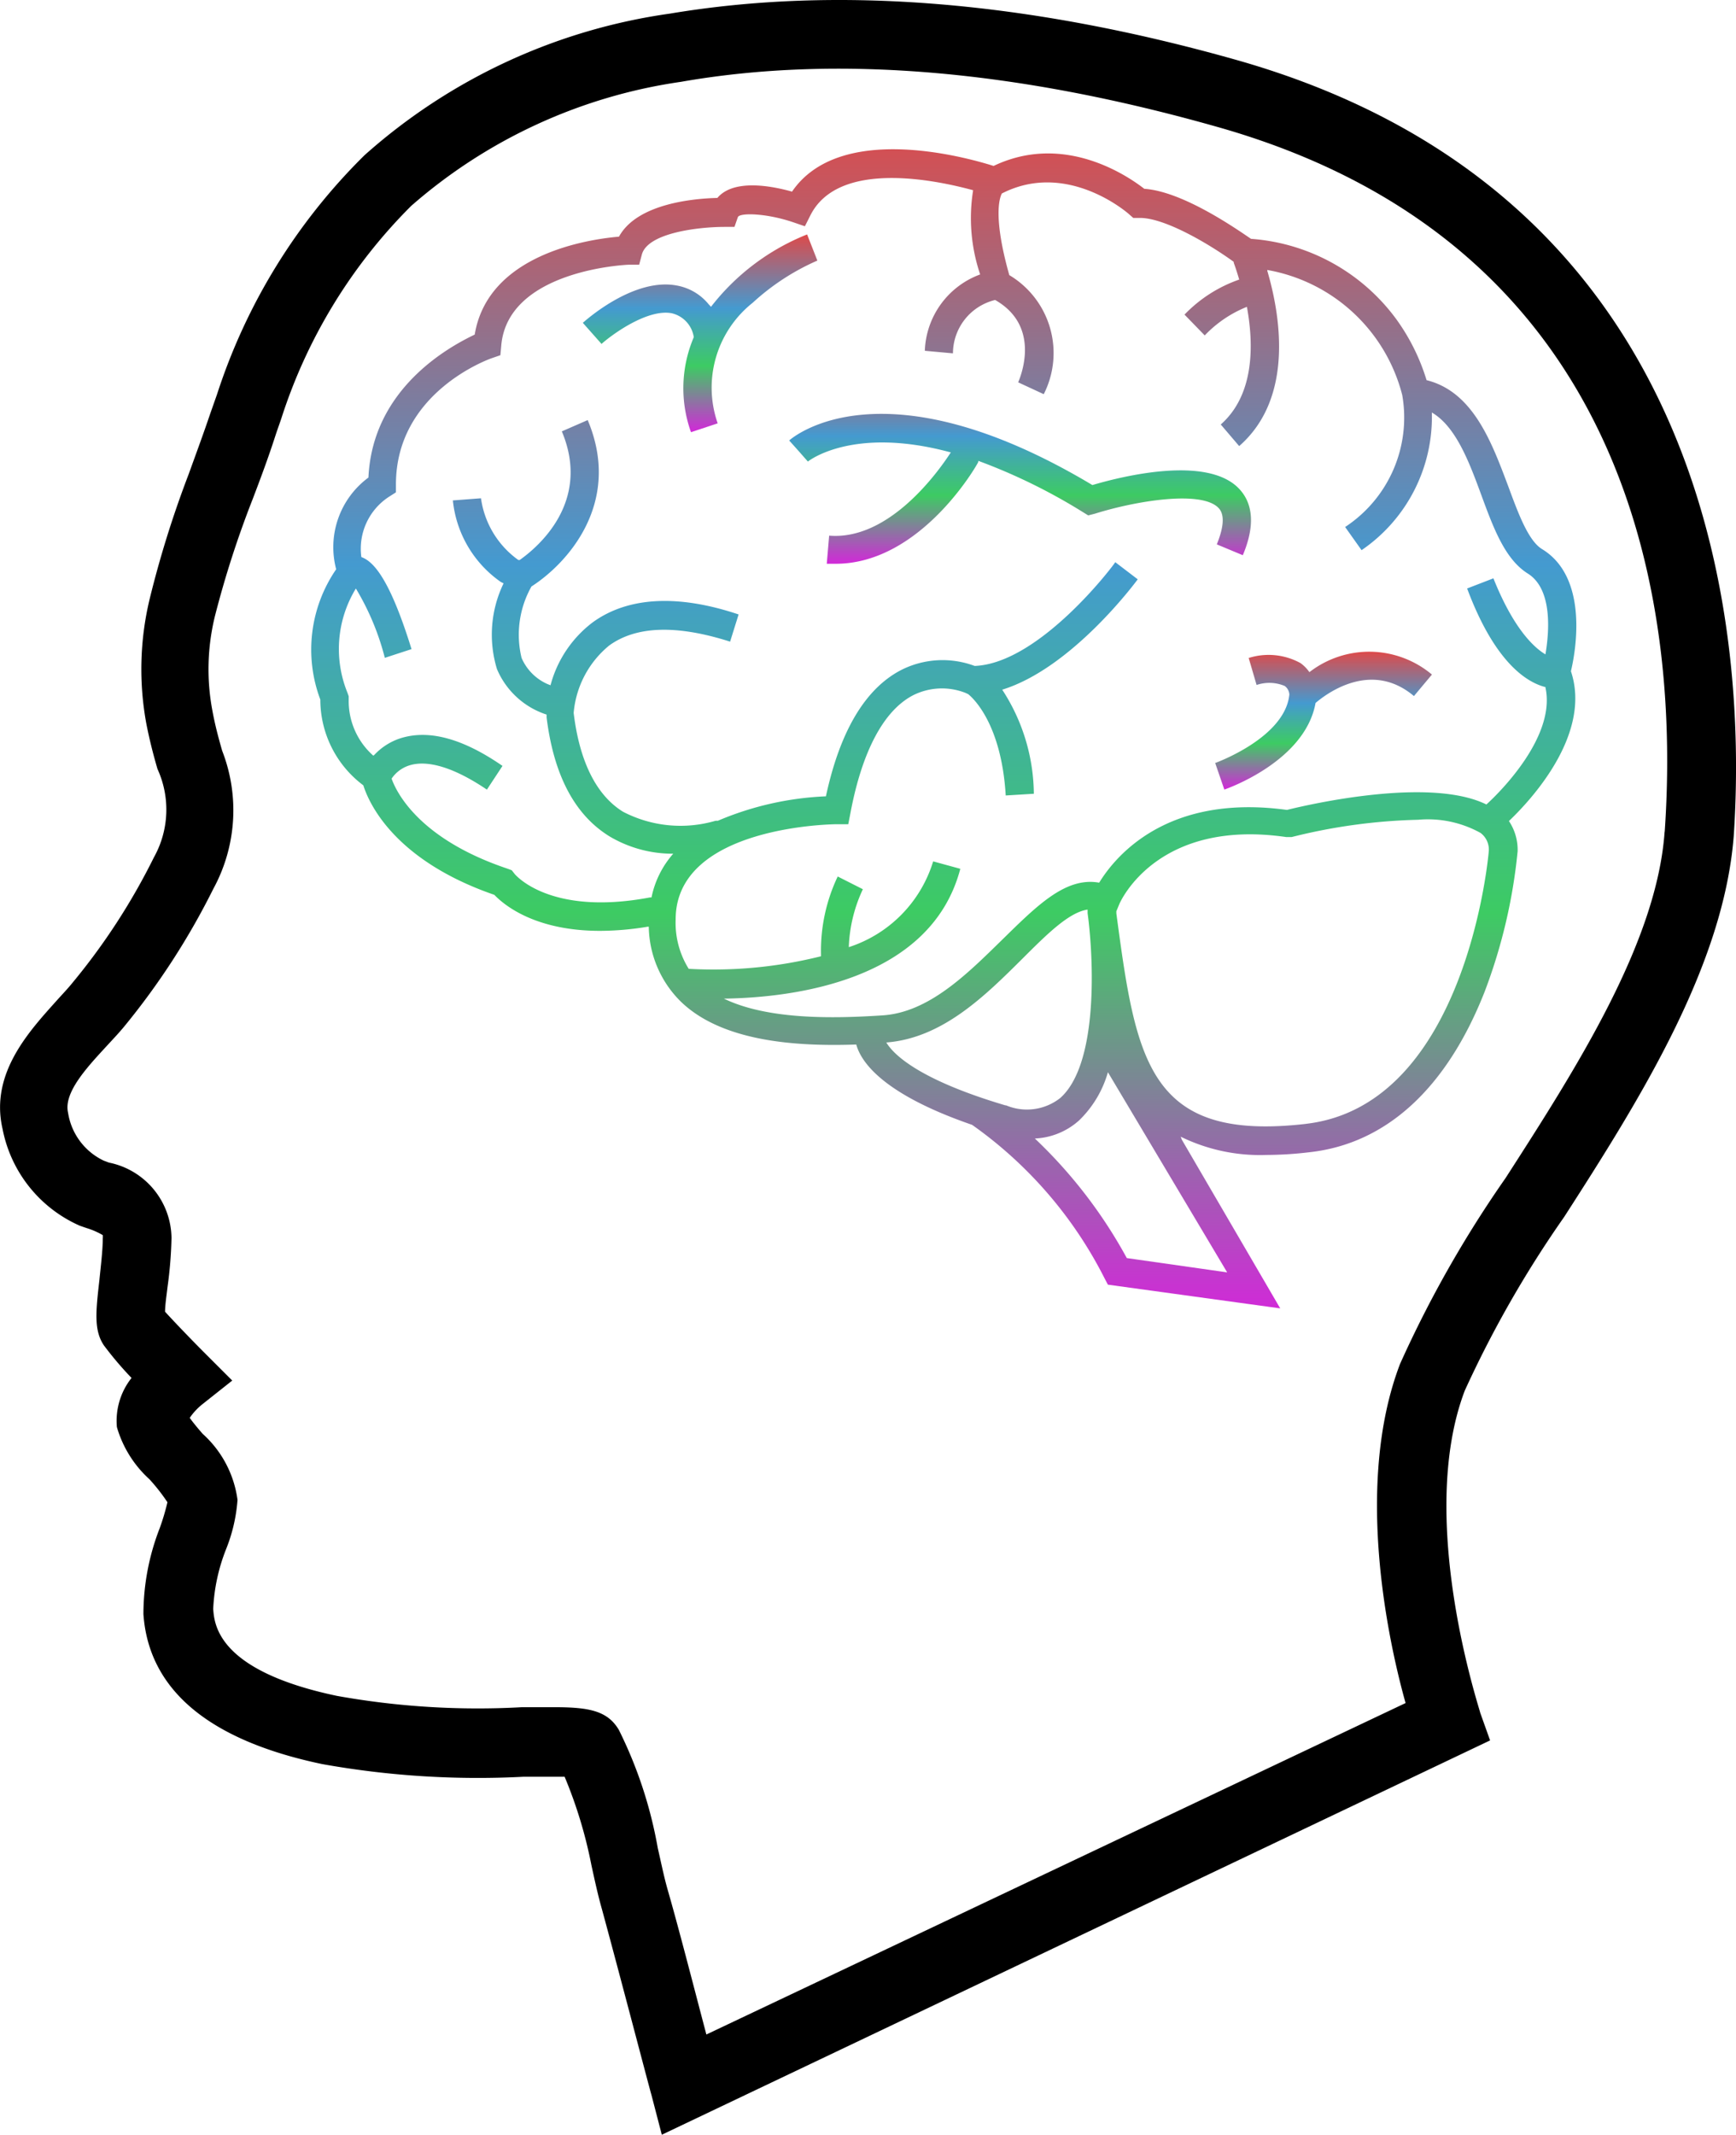
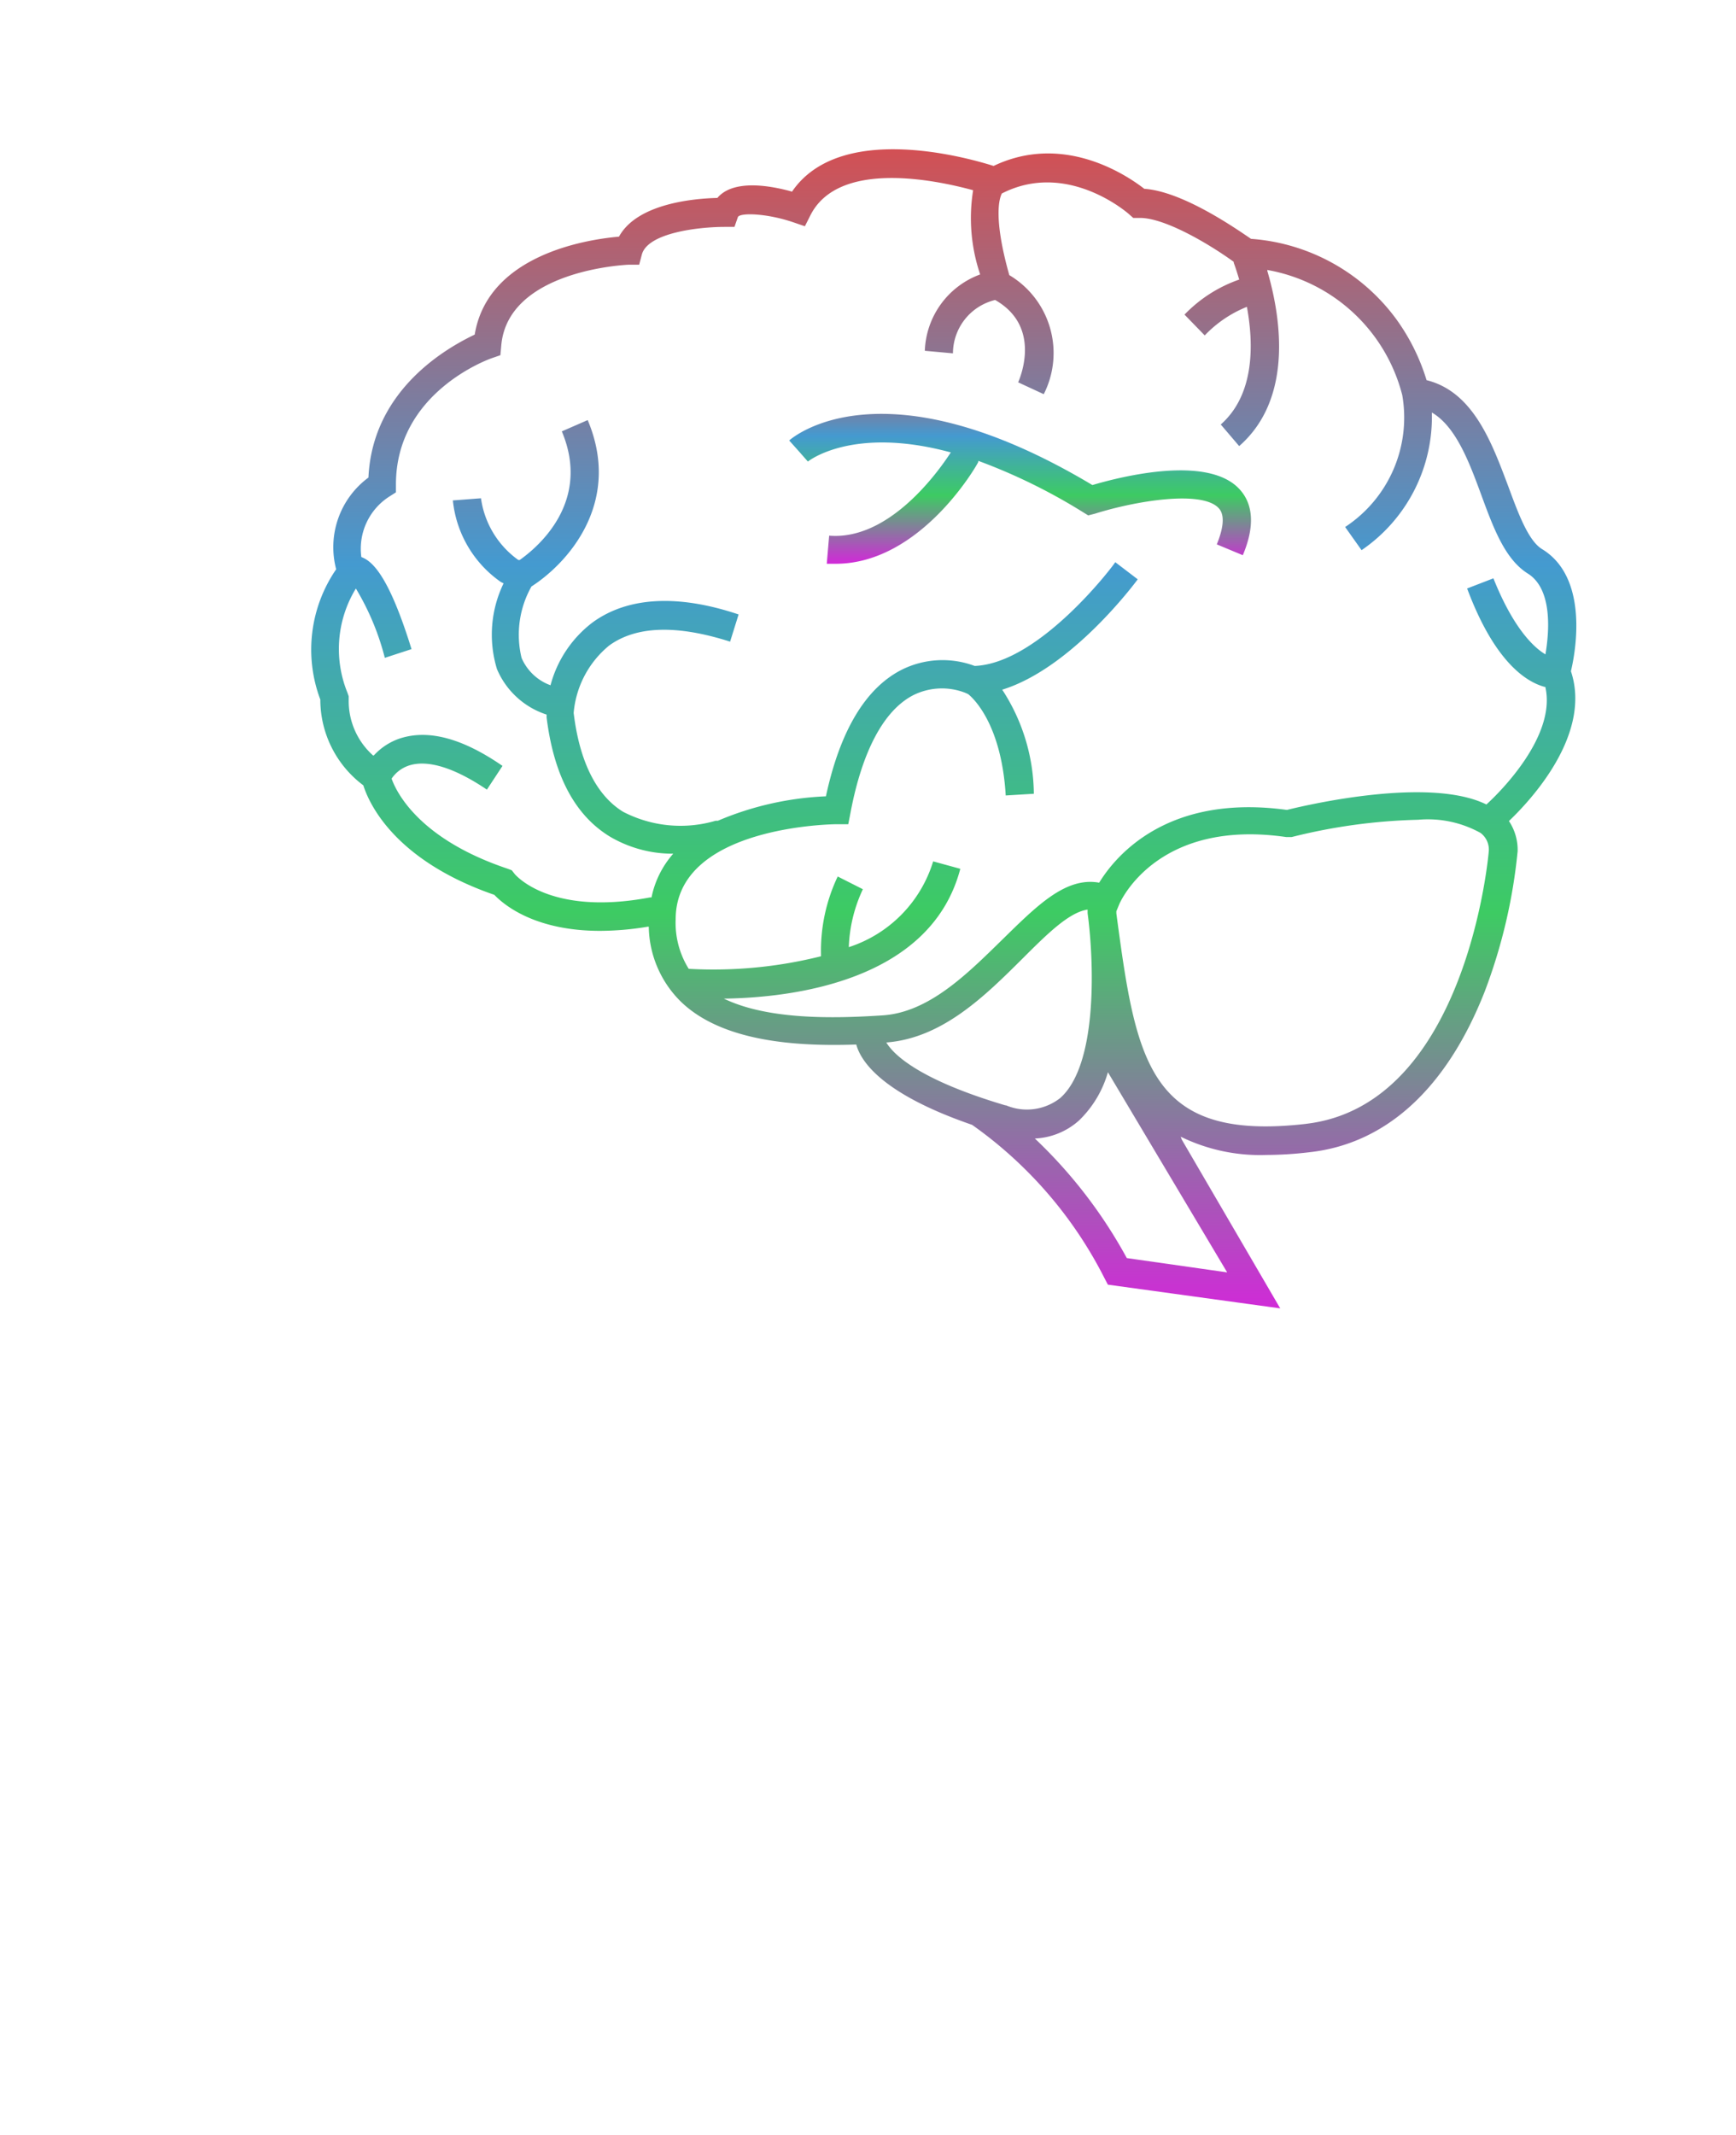
<svg xmlns="http://www.w3.org/2000/svg" width="87.841" height="108" viewBox="0 0 87.841 108">
  <defs>
    <style>.a{fill:url(#a);}</style>
    <linearGradient id="a" x1="0.5" x2="0.5" y2="1" gradientUnits="objectBoundingBox">
      <stop offset="0" stop-color="#de4a4a" />
      <stop offset="0.374" stop-color="#449ad0" />
      <stop offset="0.665" stop-color="#3dcb63" />
      <stop offset="1" stop-color="#d228d9" />
    </linearGradient>
  </defs>
  <g transform="translate(-1363.58 -1056)">
-     <path d="M81.161,14.653C70.64,11.677,61.012,10.88,52.5,12.305a29.343,29.343,0,0,0-15.468,7.168,29.93,29.93,0,0,0-7.462,12.1h0l-.335.95c-.349,1.034-.727,2.054-1.1,3.088a52.608,52.608,0,0,0-1.984,6.358A15.188,15.188,0,0,0,26,48.258c.168.852.363,1.593.559,2.264a4.946,4.946,0,0,1-.182,4.471,32.6,32.6,0,0,1-4.108,6.33c-.224.279-.489.559-.755.852-1.4,1.565-3.451,3.717-2.795,6.553a6.749,6.749,0,0,0,3.912,4.9l.321.112a3.8,3.8,0,0,1,.838.363.769.769,0,0,1,0,.168c0,.587-.1,1.4-.168,2.082-.182,1.593-.293,2.557.224,3.326a17.412,17.412,0,0,0,1.4,1.649,3.493,3.493,0,0,0-.741,2.487,5.7,5.7,0,0,0,1.649,2.641,9.543,9.543,0,0,1,.908,1.16,11.541,11.541,0,0,1-.391,1.313,12.031,12.031,0,0,0-.824,4.346c.265,3.829,3.312,6.386,9.041,7.587a44.63,44.63,0,0,0,10.172.643h2.1a22.888,22.888,0,0,1,1.355,4.471c.168.769.335,1.537.531,2.222.838,3.074,2.487,9.376,2.5,9.376l.531,2.04L93.988,99.665l-.5-1.4c0-.112-3.256-9.781-.782-16.293a55.444,55.444,0,0,1,5.03-8.789c3.871-6.008,8.062-12.715,8.579-19.255C106.955,44.457,105.8,21.639,81.161,14.653Zm21.658,39.041c-.391,5.589-4.457,11.947-8.048,17.522a57.722,57.722,0,0,0-5.338,9.4c-2.32,6.064-.615,13.973.279,17.159l-35.38,16.768c-.559-2.11-1.4-5.394-1.97-7.364-.182-.643-.335-1.4-.489-2.068a21.924,21.924,0,0,0-1.97-5.98c-.573-.964-1.5-1.146-3.27-1.146H45a40.285,40.285,0,0,1-9.362-.573c-6.05-1.272-6.2-3.619-6.26-4.4a9.376,9.376,0,0,1,.643-3,8.286,8.286,0,0,0,.587-2.515,5.463,5.463,0,0,0-1.761-3.34c-.21-.238-.489-.573-.657-.81a3.186,3.186,0,0,1,.671-.713l1.481-1.174-1.4-1.4c-.741-.741-1.593-1.635-2-2.082,0-.349.084-.88.126-1.258a21.058,21.058,0,0,0,.2-2.473A3.94,3.94,0,0,0,24.1,70.433l-.265-.1a3.228,3.228,0,0,1-1.8-2.417c-.238-1.006.922-2.264,1.942-3.367.307-.335.615-.657.88-.978a36.791,36.791,0,0,0,4.527-6.987,8.3,8.3,0,0,0,.447-6.987c-.168-.587-.349-1.244-.489-2a11.276,11.276,0,0,1,.126-4.821,50.3,50.3,0,0,1,1.914-5.925c.405-1.062.8-2.124,1.146-3.2.1-.307.21-.6.307-.894A26.688,26.688,0,0,1,39.4,22.031a26.437,26.437,0,0,1,13.652-6.274c7.993-1.4,17.117-.559,27.122,2.278,21.435,6.05,23.391,24.942,22.65,35.659Z" transform="translate(1344.99 1044.382)" />
    <g transform="translate(1379.329 1063.551)">
-       <path class="a" d="M19.045,46.668h0a.576.576,0,0,0-.235-.434,2.013,2.013,0,0,0-1.423-.05l-.4-1.366a3.35,3.35,0,0,1,2.617.256,1.856,1.856,0,0,1,.455.462h0a4.94,4.94,0,0,1,6.2.121l-.91,1.088c-2.134-1.8-4.36-.178-4.979.349-.526,2.938-4.445,4.324-4.616,4.381l-.462-1.344S18.825,48.866,19.045,46.668Z" transform="translate(30.447 -19.082)" />
      <path class="a" d="M36.34,29.841c-.711,1.1-3.172,4.467-6.16,4.218l-.121,1.423h.455c4.268,0,7.113-4.929,7.212-5.15v-.057a28.963,28.963,0,0,1,5.285,2.589l.277.171.334-.085c2.134-.669,5.441-1.195,6.273-.277.377.405.149,1.216-.1,1.828l1.316.548c.6-1.423.548-2.561-.164-3.336-1.6-1.75-5.982-.647-7.447-.213-10.584-6.33-15.15-2.425-15.342-2.255l.477.533.477.533-.477-.533.469.533s2.226-1.814,7.205-.469Z" transform="translate(-3.974 -14.512)" />
-       <path class="a" d="M64.629,20.689a6.586,6.586,0,0,0-.142,4.808l1.351-.448a5.479,5.479,0,0,1,1.771-6.1,11.807,11.807,0,0,1,3.272-2.134l-.519-1.323A11.565,11.565,0,0,0,65.5,19.153l-.114-.121a2.689,2.689,0,0,0-1.607-.953c-2.134-.413-4.5,1.65-4.765,1.885l.946,1.067c.576-.512,2.347-1.785,3.556-1.551a1.465,1.465,0,0,1,1.024.882A1.57,1.57,0,0,1,64.629,20.689Z" transform="translate(-45.272 -11.183)" />
      <path class="a" d="M6.268,30.686A4.377,4.377,0,0,1,7.9,26.043c.206-4.505,4.076-6.61,5.377-7.232.669-4.05,5.69-4.816,7.3-4.954.925-1.692,3.827-1.931,4.979-1.96.811-.962,2.7-.622,3.777-.318,2.4-3.515,8.749-1.757,10.2-1.3,3.556-1.7,6.771.492,7.625,1.157,1.949.13,4.652,2.025,5.4,2.531a10.007,10.007,0,0,1,7.34,4.05,10.43,10.43,0,0,1,1.543,3.1c2.376.586,3.314,3.2,4.132,5.366.5,1.352,1.01,2.755,1.714,3.182,2.376,1.446,1.693,5.193,1.458,6.176,1.074,3.211-2.056,6.552-3.137,7.579h0a2.628,2.628,0,0,1,.441,1.526,27.476,27.476,0,0,1-1.664,7.094c-1.913,4.874-4.965,7.709-8.877,8.136a18.711,18.711,0,0,1-2.176.137A9.117,9.117,0,0,1,49,59.389l.057.152,4.979,8.534-8.72-1.2-.171-.325a21.214,21.214,0,0,0-6.7-7.76h0c-4.552-1.569-5.626-3.2-5.861-4.064-3.08.108-6.793-.152-8.877-2.17a5.431,5.431,0,0,1-1.622-3.79H22.03a14.858,14.858,0,0,1-2.411.21c-3.3,0-4.865-1.316-5.349-1.822-5.064-1.75-6.344-4.636-6.629-5.54a5.42,5.42,0,0,1-2.176-4.339,7.173,7.173,0,0,1,.8-6.588ZM55.345,58.738c8.165-.955,9.246-13.741,9.246-13.827a1.048,1.048,0,0,0-.42-.89,5.5,5.5,0,0,0-3.158-.665,28.864,28.864,0,0,0-6.4.875h-.27c-6.487-.94-8.364,3.2-8.443,3.377l-.156.376v.108c1,7.485,1.629,11.578,9.623,10.645ZM41.6,59.462a24.376,24.376,0,0,1,4.673,6.068l5.078.723L45.317,56.128a5.47,5.47,0,0,1-1.458,2.437,3.581,3.581,0,0,1-2.283.918Zm-1.465-1.671a2.724,2.724,0,0,0,2.774-.362c1.864-1.663,1.7-6.639,1.423-9.011l-.043-.34V47.9c-.946.137-2.063,1.251-3.314,2.5-1.892,1.88-4.04,4.006-6.871,4.223.37.615,1.657,1.888,6.053,3.189ZM6.837,36.927l.064.181V37.3a3.687,3.687,0,0,0,1.245,2.813l.05-.036a3.13,3.13,0,0,1,1.33-.846c1.423-.448,3.13,0,5.157,1.4l-.789,1.2c-1.615-1.092-2.966-1.519-3.912-1.229a1.7,1.7,0,0,0-.91.673h0c.256.723,1.423,3.066,5.868,4.556l.213.08.135.174s1.721,2.17,6.857,1.2h.078a4.789,4.789,0,0,1,1.1-2.213h-.156a6.259,6.259,0,0,1-3.044-.861c-1.785-1.085-2.845-3.11-3.208-6.031v-.145a4.1,4.1,0,0,1-2.511-2.3,5.957,5.957,0,0,1,.334-4.339l-.142-.072A5.73,5.73,0,0,1,12.172,27.2l1.423-.108a4.614,4.614,0,0,0,1.892,3.124h.064c.932-.658,3.635-2.943,2.134-6.509l1.309-.571c1.757,4.166-1,7.232-2.845,8.418a4.972,4.972,0,0,0-.5,3.616,2.546,2.546,0,0,0,1.3,1.316l.164.065a5.876,5.876,0,0,1,2.134-3.182c1.75-1.273,4.268-1.446,7.383-.4L26.2,34.345c-2.7-.861-4.751-.8-6.124.2a4.957,4.957,0,0,0-1.792,3.406c.292,2.423,1.131,4.158,2.5,5a6.306,6.306,0,0,0,4.68.456h.114a15.612,15.612,0,0,1,5.47-1.237c.711-3.3,1.992-5.446,3.8-6.386a4.631,4.631,0,0,1,3.727-.21c3.314-.13,7.113-5.2,7.113-5.25l1.138.868c-.156.21-3.35,4.5-6.857,5.583h0a9.769,9.769,0,0,1,1.6,5.265l-1.423.087c-.213-3.573-1.615-4.9-1.9-5.127l-.142-.065a3.251,3.251,0,0,0-2.646.123c-1.479.767-2.575,2.82-3.165,5.937l-.114.586h-.59c-.078,0-8.144.058-8.144,4.816a4.394,4.394,0,0,0,.661,2.5,22.4,22.4,0,0,0,6.693-.636v-.108a8.742,8.742,0,0,1,.846-3.927l1.273.644a7.491,7.491,0,0,0-.711,2.893V49.8a6.584,6.584,0,0,0,4.268-4.339l1.373.376c-1.494,5.684-8.485,6.509-11.892,6.567h-.071c2.226,1.078,5.555,1.012,8.051.846,2.333-.159,4.268-2.1,6.024-3.818s3.215-3.2,4.915-2.893c.825-1.345,3.435-4.513,9.5-3.681,1.209-.3,7.248-1.678,10.093-.275h0c.711-.644,3.556-3.486,2.98-5.952h-.043c-.9-.246-2.511-1.222-3.912-4.976l1.33-.513c1.024,2.567,2.07,3.515,2.632,3.847h0c.192-1.121.377-3.319-.91-4.1-1.131-.723-1.707-2.256-2.319-3.92s-1.287-3.5-2.518-4.216h0a8.155,8.155,0,0,1-3.556,6.964l-.832-1.172A6.622,6.622,0,0,0,60.21,21.87h0a8.59,8.59,0,0,0-6.828-6.328v.043c.612,2.083,1.423,6.379-1.423,8.866l-.932-1.092c1.714-1.511,1.671-4.057,1.323-5.952h0a6.047,6.047,0,0,0-2.134,1.446L49.193,17.8a7.048,7.048,0,0,1,2.767-1.772h0c-.107-.369-.206-.665-.277-.853V15.13c-1.287-.933-3.556-2.264-4.8-2.22H46.6l-.213-.188c-.128-.116-3.165-2.726-6.437-1.049h0c-.114.217-.455,1.179.377,4.129h0a4.591,4.591,0,0,1,1.743,6.024l-1.294-.6c.128-.3,1.174-2.835-1.166-4.166h0a2.789,2.789,0,0,0-2.134,2.7l-1.423-.13a4.274,4.274,0,0,1,2.8-3.862,8.9,8.9,0,0,1-.356-4.26h0c-1.963-.535-6.828-1.533-8.236,1.273l-.277.55-.583-.2c-1.38-.47-2.724-.492-2.809-.26l-.171.492h-.512c-1.238,0-3.876.282-4.175,1.4l-.135.513H21.07c-.064,0-6.138.253-6.451,4.108l-.043.47-.441.152c-.2.072-4.844,1.75-4.844,6.386v.4L8.964,27a3.132,3.132,0,0,0-1.423,3.066h0c.6.217,1.423,1.056,2.539,4.657l-1.351.441a13.033,13.033,0,0,0-1.465-3.507h0A5.87,5.87,0,0,0,6.837,36.927Z" transform="translate(-5.006 -9.435)" />
    </g>
  </g>
</svg>